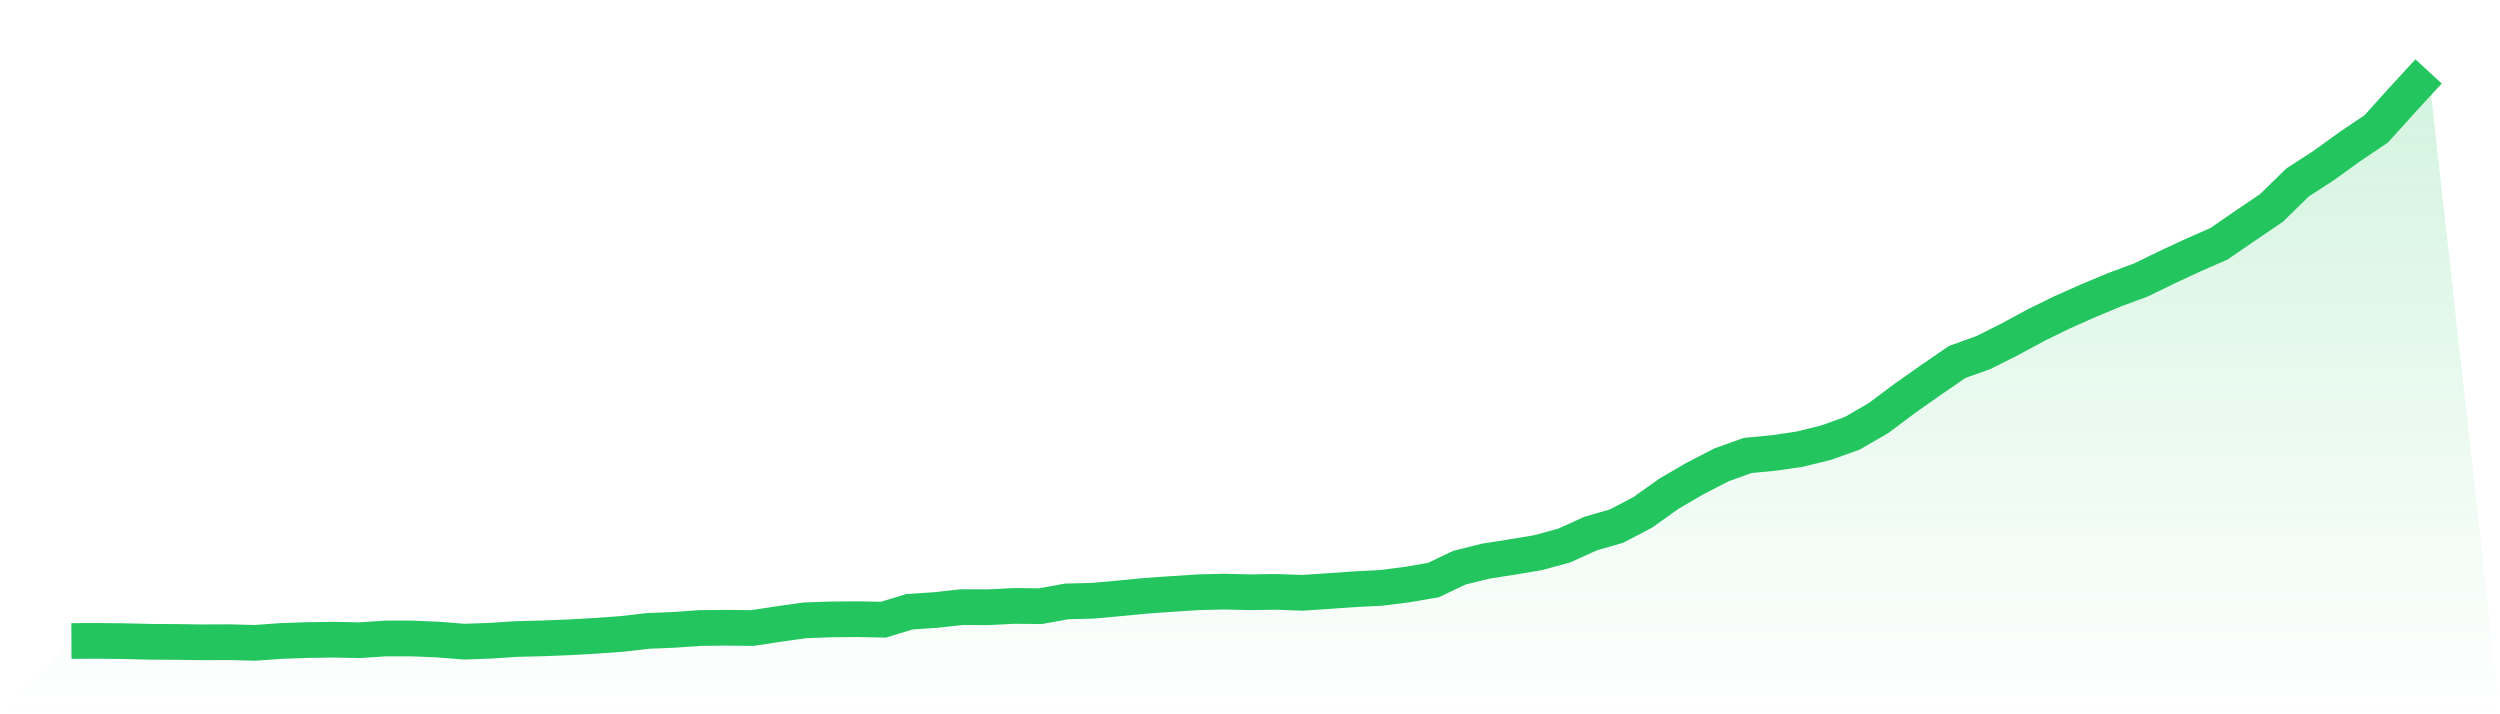
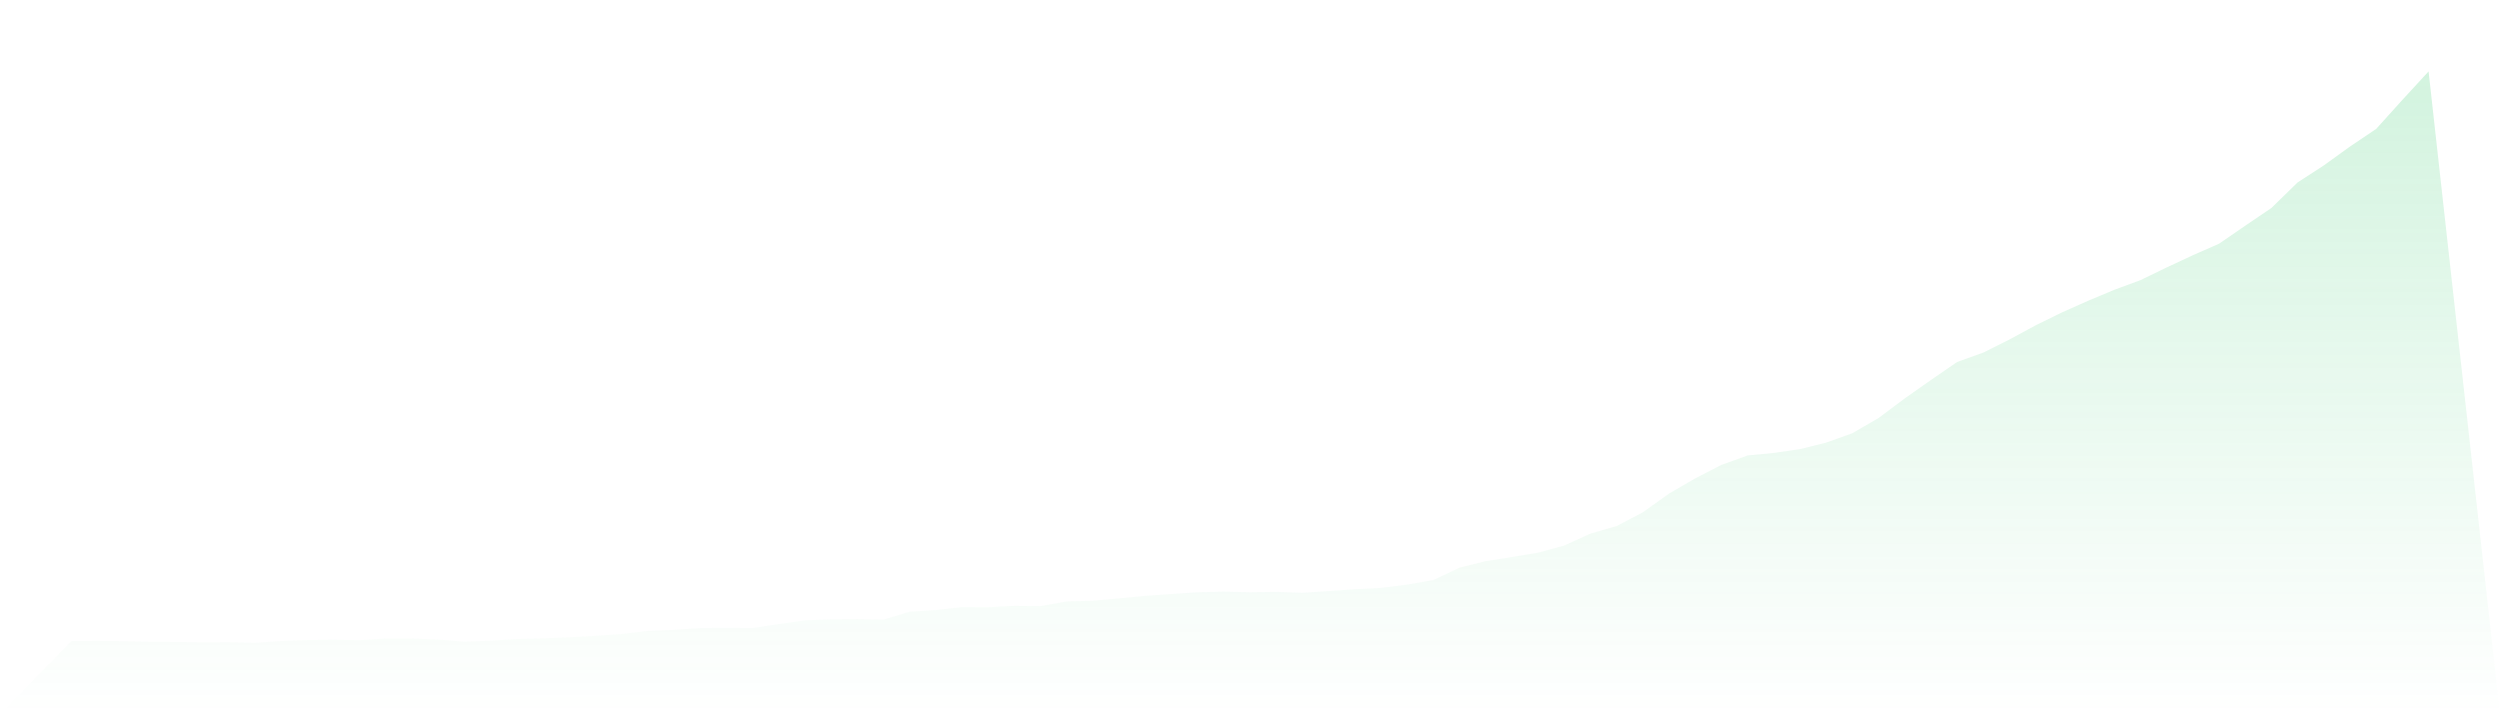
<svg xmlns="http://www.w3.org/2000/svg" viewBox="0 0 140 40">
  <defs>
    <linearGradient id="gradient" x1="0" x2="0" y1="0" y2="1">
      <stop offset="0%" stop-color="#22c55e" stop-opacity="0.2" />
      <stop offset="100%" stop-color="#22c55e" stop-opacity="0" />
    </linearGradient>
  </defs>
  <path d="M4,35.896 L4,35.896 L5.467,35.889 L6.933,35.904 L8.4,35.941 L9.867,35.948 L11.333,35.97 L12.8,35.963 L14.267,36 L15.733,35.896 L17.2,35.844 L18.667,35.822 L20.133,35.852 L21.6,35.755 L23.067,35.755 L24.533,35.815 L26,35.933 L27.467,35.881 L28.933,35.785 L30.4,35.748 L31.867,35.689 L33.333,35.607 L34.8,35.503 L36.267,35.333 L37.733,35.273 L39.2,35.169 L40.667,35.155 L42.133,35.169 L43.6,34.947 L45.067,34.739 L46.533,34.687 L48,34.673 L49.467,34.702 L50.933,34.257 L52.4,34.161 L53.867,33.998 L55.333,34.005 L56.8,33.931 L58.267,33.946 L59.733,33.679 L61.2,33.642 L62.667,33.508 L64.133,33.367 L65.6,33.264 L67.067,33.167 L68.533,33.13 L70,33.167 L71.467,33.145 L72.933,33.197 L74.4,33.1 L75.867,32.997 L77.333,32.922 L78.8,32.737 L80.267,32.485 L81.733,31.788 L83.2,31.424 L84.667,31.194 L86.133,30.95 L87.6,30.549 L89.067,29.882 L90.533,29.459 L92,28.688 L93.467,27.642 L94.933,26.789 L96.4,26.033 L97.867,25.506 L99.333,25.365 L100.8,25.15 L102.267,24.787 L103.733,24.26 L105.2,23.408 L106.667,22.31 L108.133,21.279 L109.6,20.271 L111.067,19.744 L112.533,19.01 L114,18.216 L115.467,17.497 L116.933,16.844 L118.4,16.229 L119.867,15.688 L121.333,14.976 L122.8,14.293 L124.267,13.648 L125.733,12.64 L127.2,11.646 L128.667,10.215 L130.133,9.265 L131.6,8.205 L133.067,7.219 L134.533,5.594 L136,4 L140,40 L0,40 z" fill="url(#gradient)" />
-   <path d="M4,35.896 L4,35.896 L5.467,35.889 L6.933,35.904 L8.4,35.941 L9.867,35.948 L11.333,35.97 L12.8,35.963 L14.267,36 L15.733,35.896 L17.2,35.844 L18.667,35.822 L20.133,35.852 L21.6,35.755 L23.067,35.755 L24.533,35.815 L26,35.933 L27.467,35.881 L28.933,35.785 L30.4,35.748 L31.867,35.689 L33.333,35.607 L34.8,35.503 L36.267,35.333 L37.733,35.273 L39.2,35.169 L40.667,35.155 L42.133,35.169 L43.6,34.947 L45.067,34.739 L46.533,34.687 L48,34.673 L49.467,34.702 L50.933,34.257 L52.4,34.161 L53.867,33.998 L55.333,34.005 L56.8,33.931 L58.267,33.946 L59.733,33.679 L61.2,33.642 L62.667,33.508 L64.133,33.367 L65.6,33.264 L67.067,33.167 L68.533,33.13 L70,33.167 L71.467,33.145 L72.933,33.197 L74.4,33.1 L75.867,32.997 L77.333,32.922 L78.8,32.737 L80.267,32.485 L81.733,31.788 L83.2,31.424 L84.667,31.194 L86.133,30.95 L87.6,30.549 L89.067,29.882 L90.533,29.459 L92,28.688 L93.467,27.642 L94.933,26.789 L96.4,26.033 L97.867,25.506 L99.333,25.365 L100.8,25.15 L102.267,24.787 L103.733,24.26 L105.2,23.408 L106.667,22.31 L108.133,21.279 L109.6,20.271 L111.067,19.744 L112.533,19.01 L114,18.216 L115.467,17.497 L116.933,16.844 L118.4,16.229 L119.867,15.688 L121.333,14.976 L122.8,14.293 L124.267,13.648 L125.733,12.64 L127.2,11.646 L128.667,10.215 L130.133,9.265 L131.6,8.205 L133.067,7.219 L134.533,5.594 L136,4" fill="none" stroke="#22c55e" stroke-width="2" />
</svg>